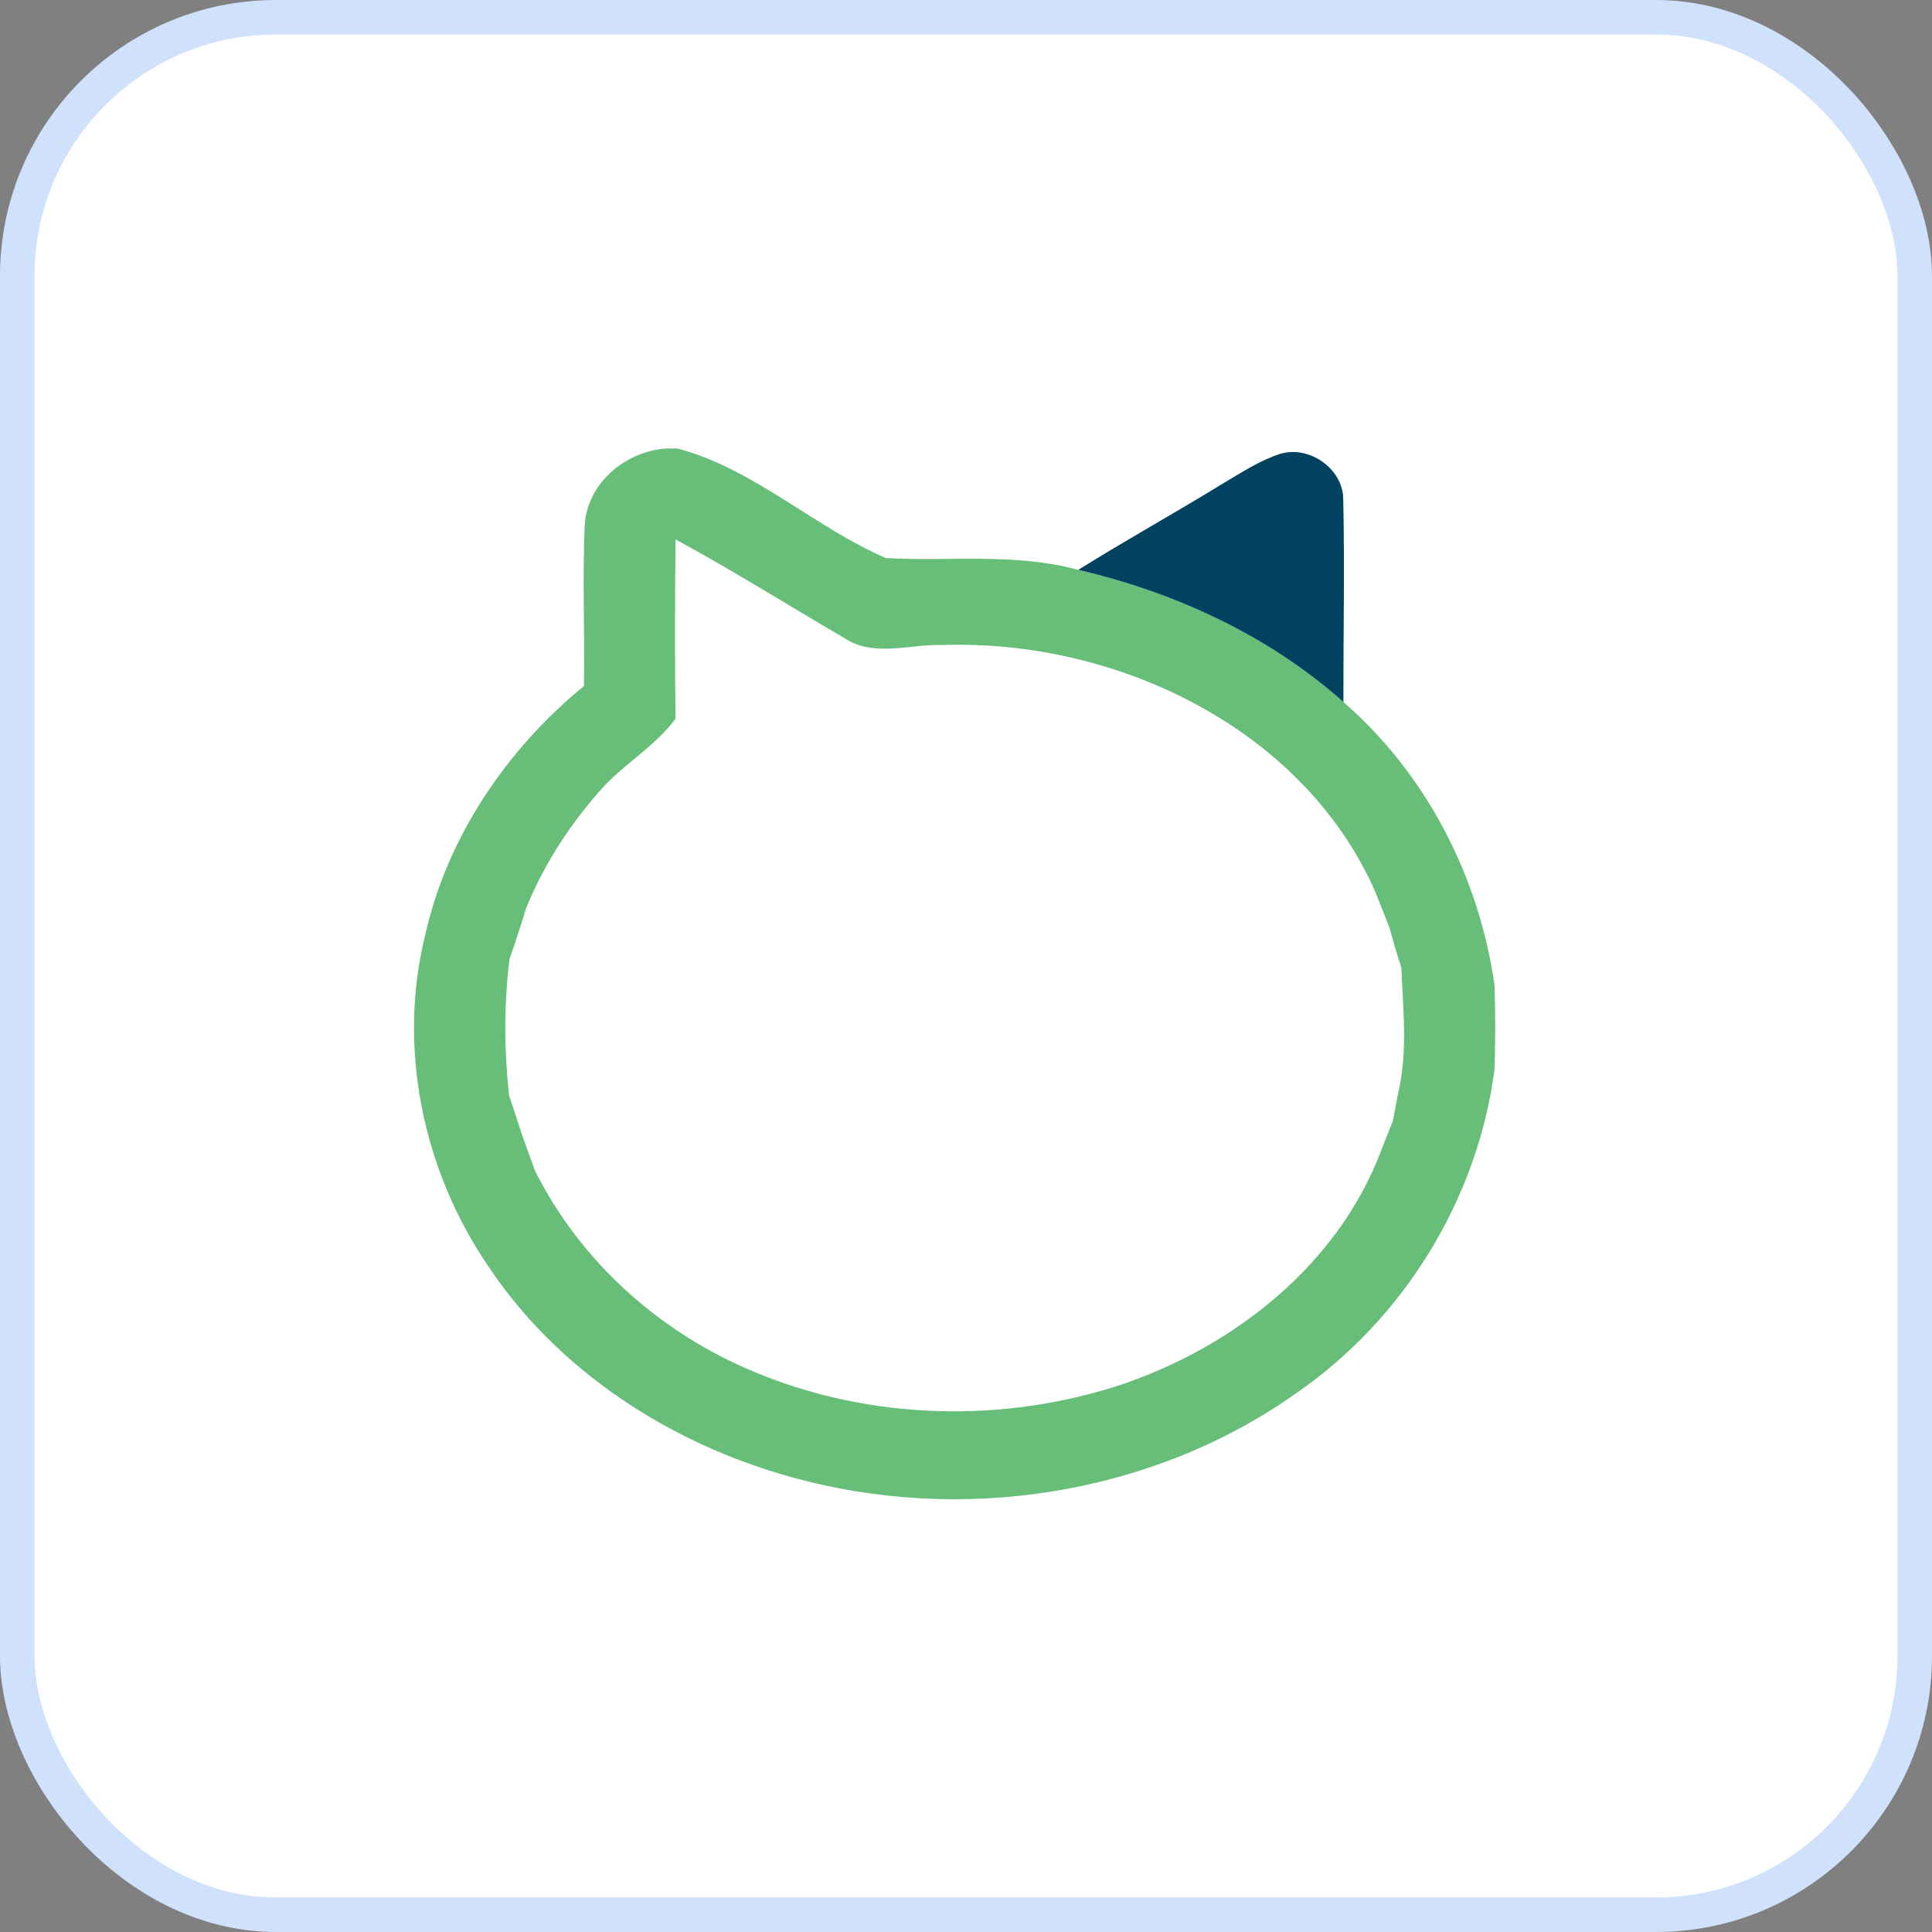
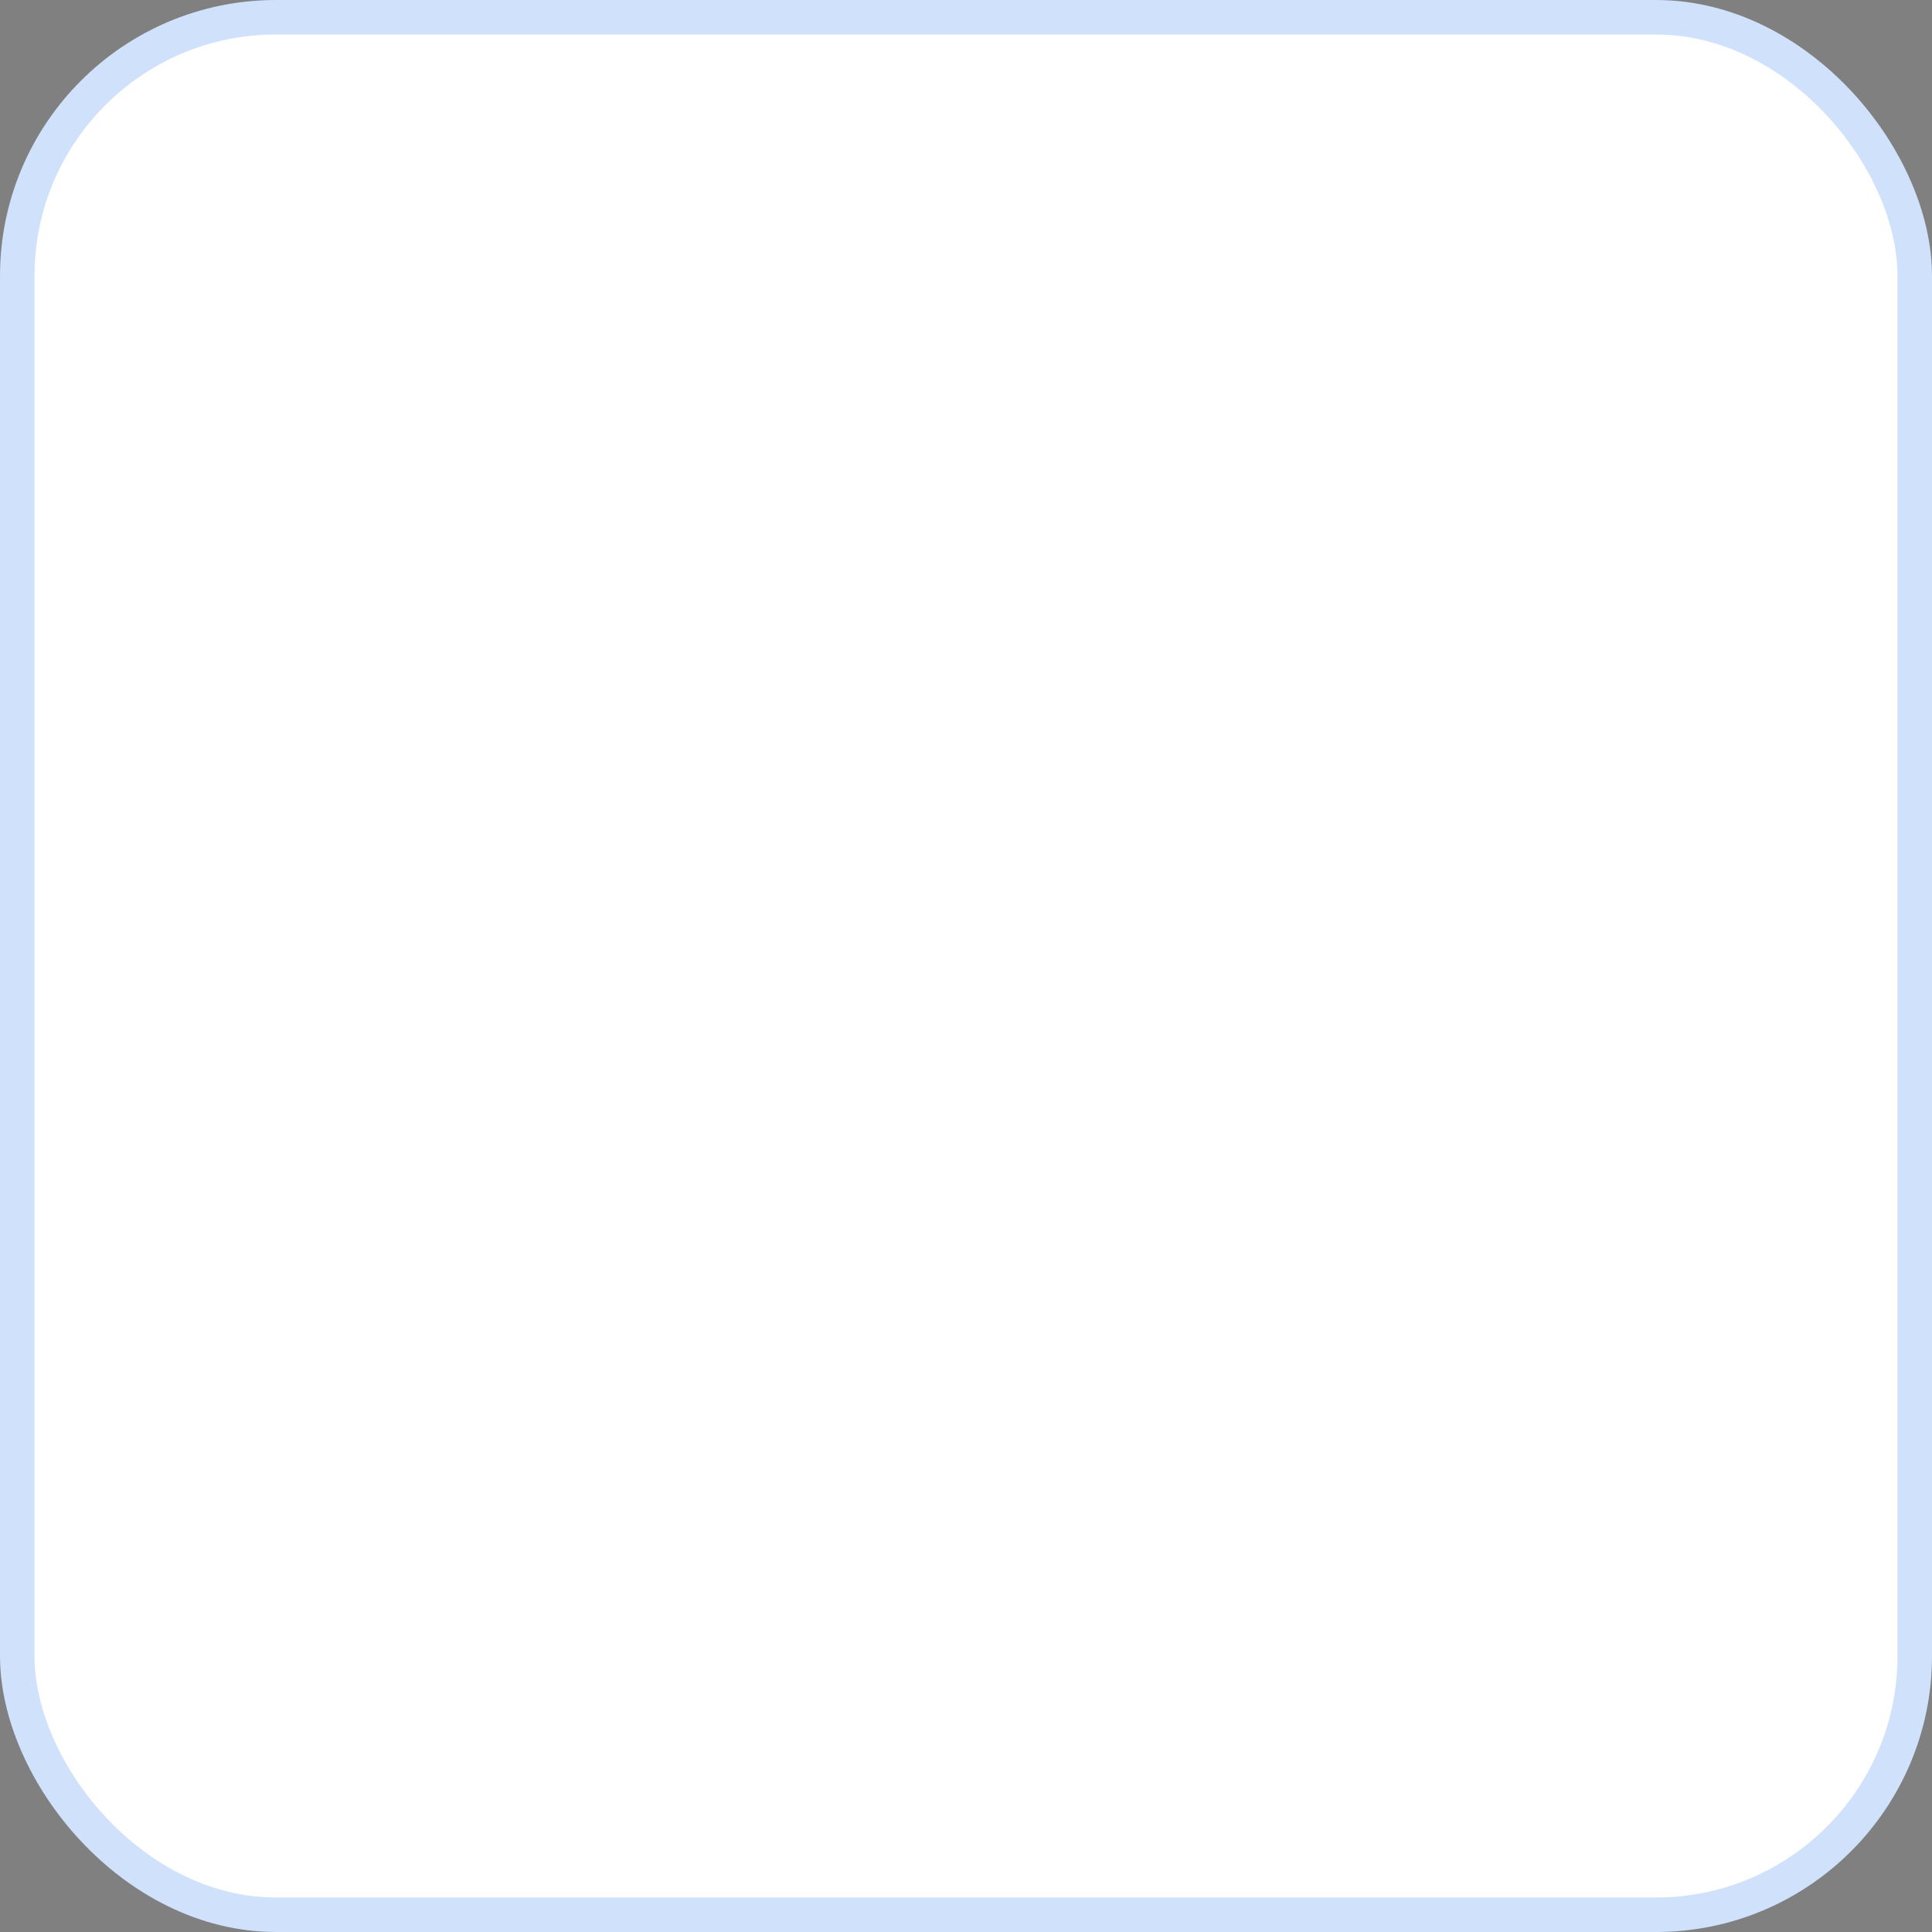
<svg xmlns="http://www.w3.org/2000/svg" width="56" height="56" viewBox="0 0 56 56" fill="none">
  <rect x="0" y="0" width="56" height="56" fill="#808080" stroke="none" />
  <rect x="0.5" y="0.5" width="55" height="55" rx="7.5" fill="white" stroke="#CFE1FB" />
-   <path d="M19.301 13H19.639C21.86 13.593 23.587 15.27 25.677 16.176C27.529 16.281 29.434 16.016 31.255 16.519C34.074 17.177 36.771 18.421 38.939 20.349C41.349 22.441 42.868 25.41 43.318 28.543C43.348 29.364 43.345 30.185 43.318 31.007C42.826 34.764 40.685 38.248 37.545 40.401C33.373 43.349 27.83 44.19 22.921 42.809C19.423 41.842 16.173 39.738 14.157 36.708C12.258 33.935 11.514 30.37 12.325 27.099C12.964 24.258 14.678 21.731 16.925 19.884C16.954 18.312 16.876 16.735 16.952 15.163C17.059 13.977 18.135 13.088 19.301 13ZM19.58 15.634C19.565 17.367 19.558 19.102 19.58 20.834C19.014 21.595 18.181 22.086 17.532 22.764C16.572 23.811 15.783 25.012 15.249 26.326C15.1 26.822 14.938 27.315 14.767 27.804C14.607 29.114 14.612 30.436 14.754 31.748C14.884 32.124 15.004 32.506 15.129 32.888C15.252 33.24 15.384 33.59 15.511 33.942C16.829 36.574 19.146 38.644 21.873 39.769C25.233 41.172 29.111 41.269 32.56 40.114C35.808 38.999 38.772 36.649 40.014 33.398C40.134 33.092 40.254 32.785 40.377 32.479C40.423 32.219 40.472 31.959 40.523 31.699C40.808 30.504 40.67 29.262 40.619 28.049C40.487 27.663 40.384 27.269 40.271 26.878C40.102 26.467 39.955 26.049 39.772 25.646C37.621 21.039 32.293 18.531 27.325 18.696C26.385 18.66 25.334 19.063 24.486 18.502C22.848 17.547 21.246 16.536 19.578 15.634" fill="#67BE78" />
-   <path d="M35.45 14.013C35.989 13.694 36.518 13.344 37.119 13.152C37.949 12.907 38.921 13.585 38.934 14.452C38.978 16.416 38.936 18.382 38.939 20.348C36.771 18.421 34.074 17.177 31.254 16.518C32.636 15.653 34.064 14.866 35.45 14.013Z" fill="#00425F" />
</svg>